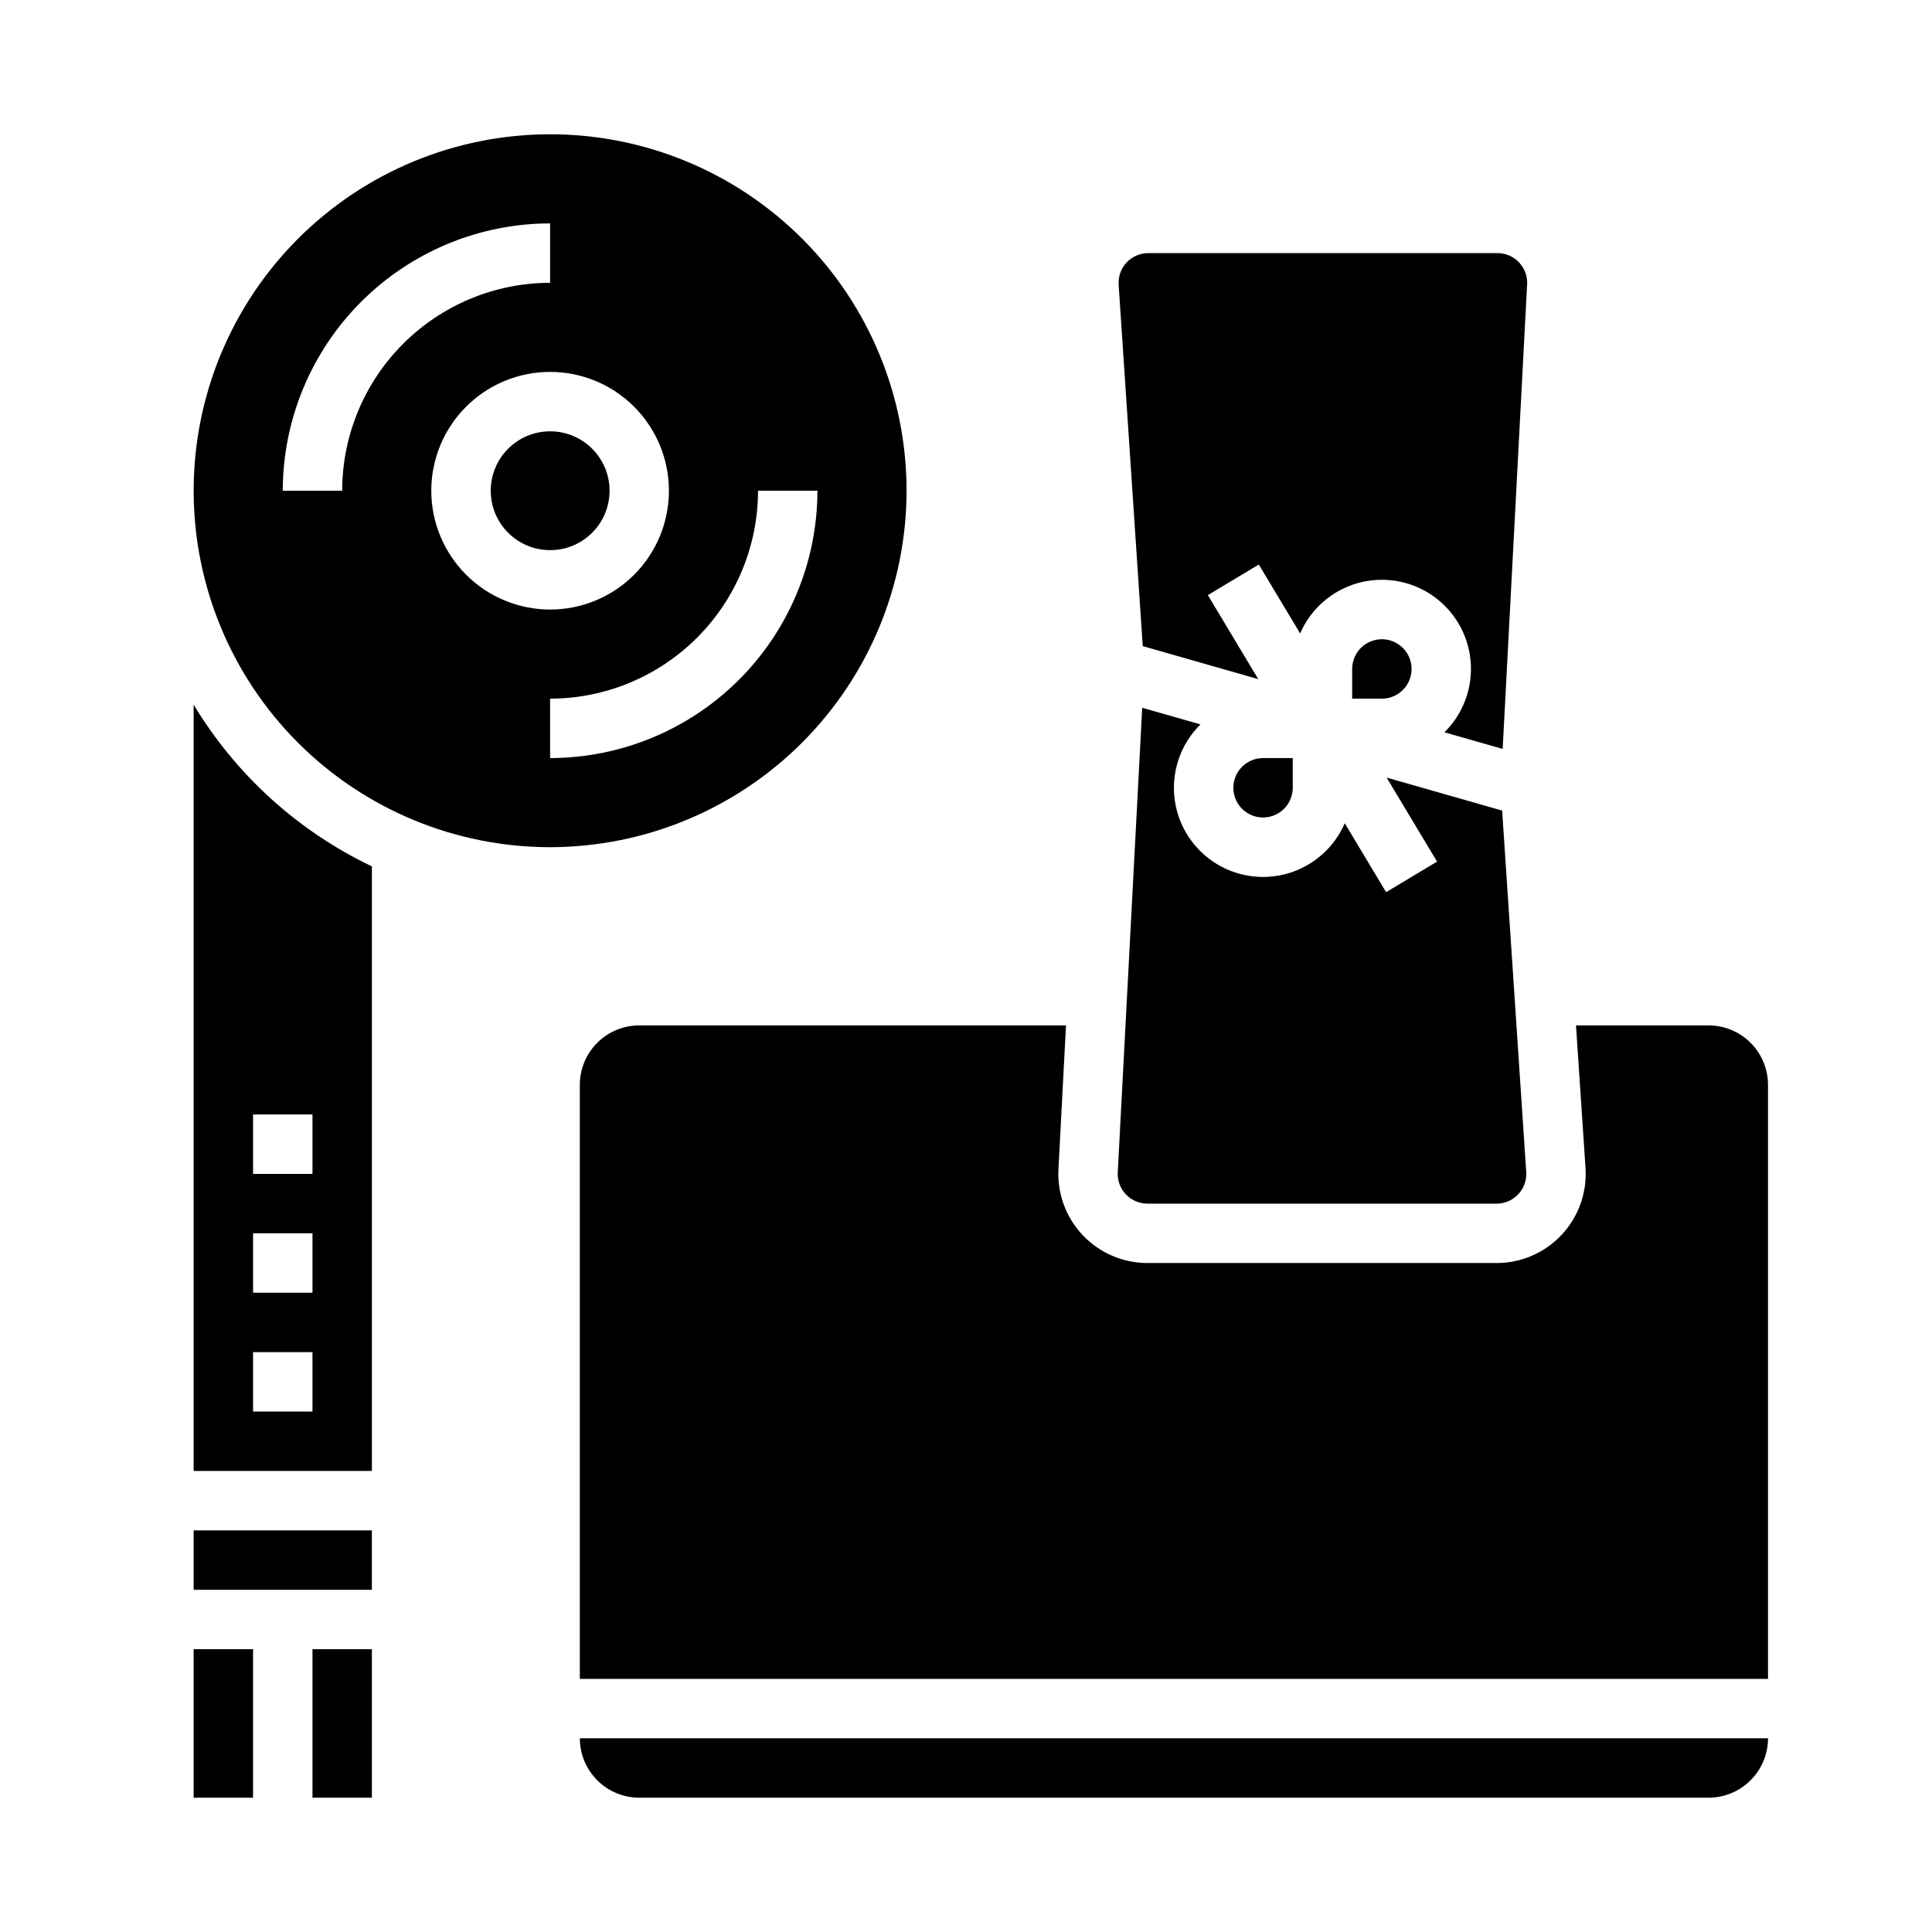
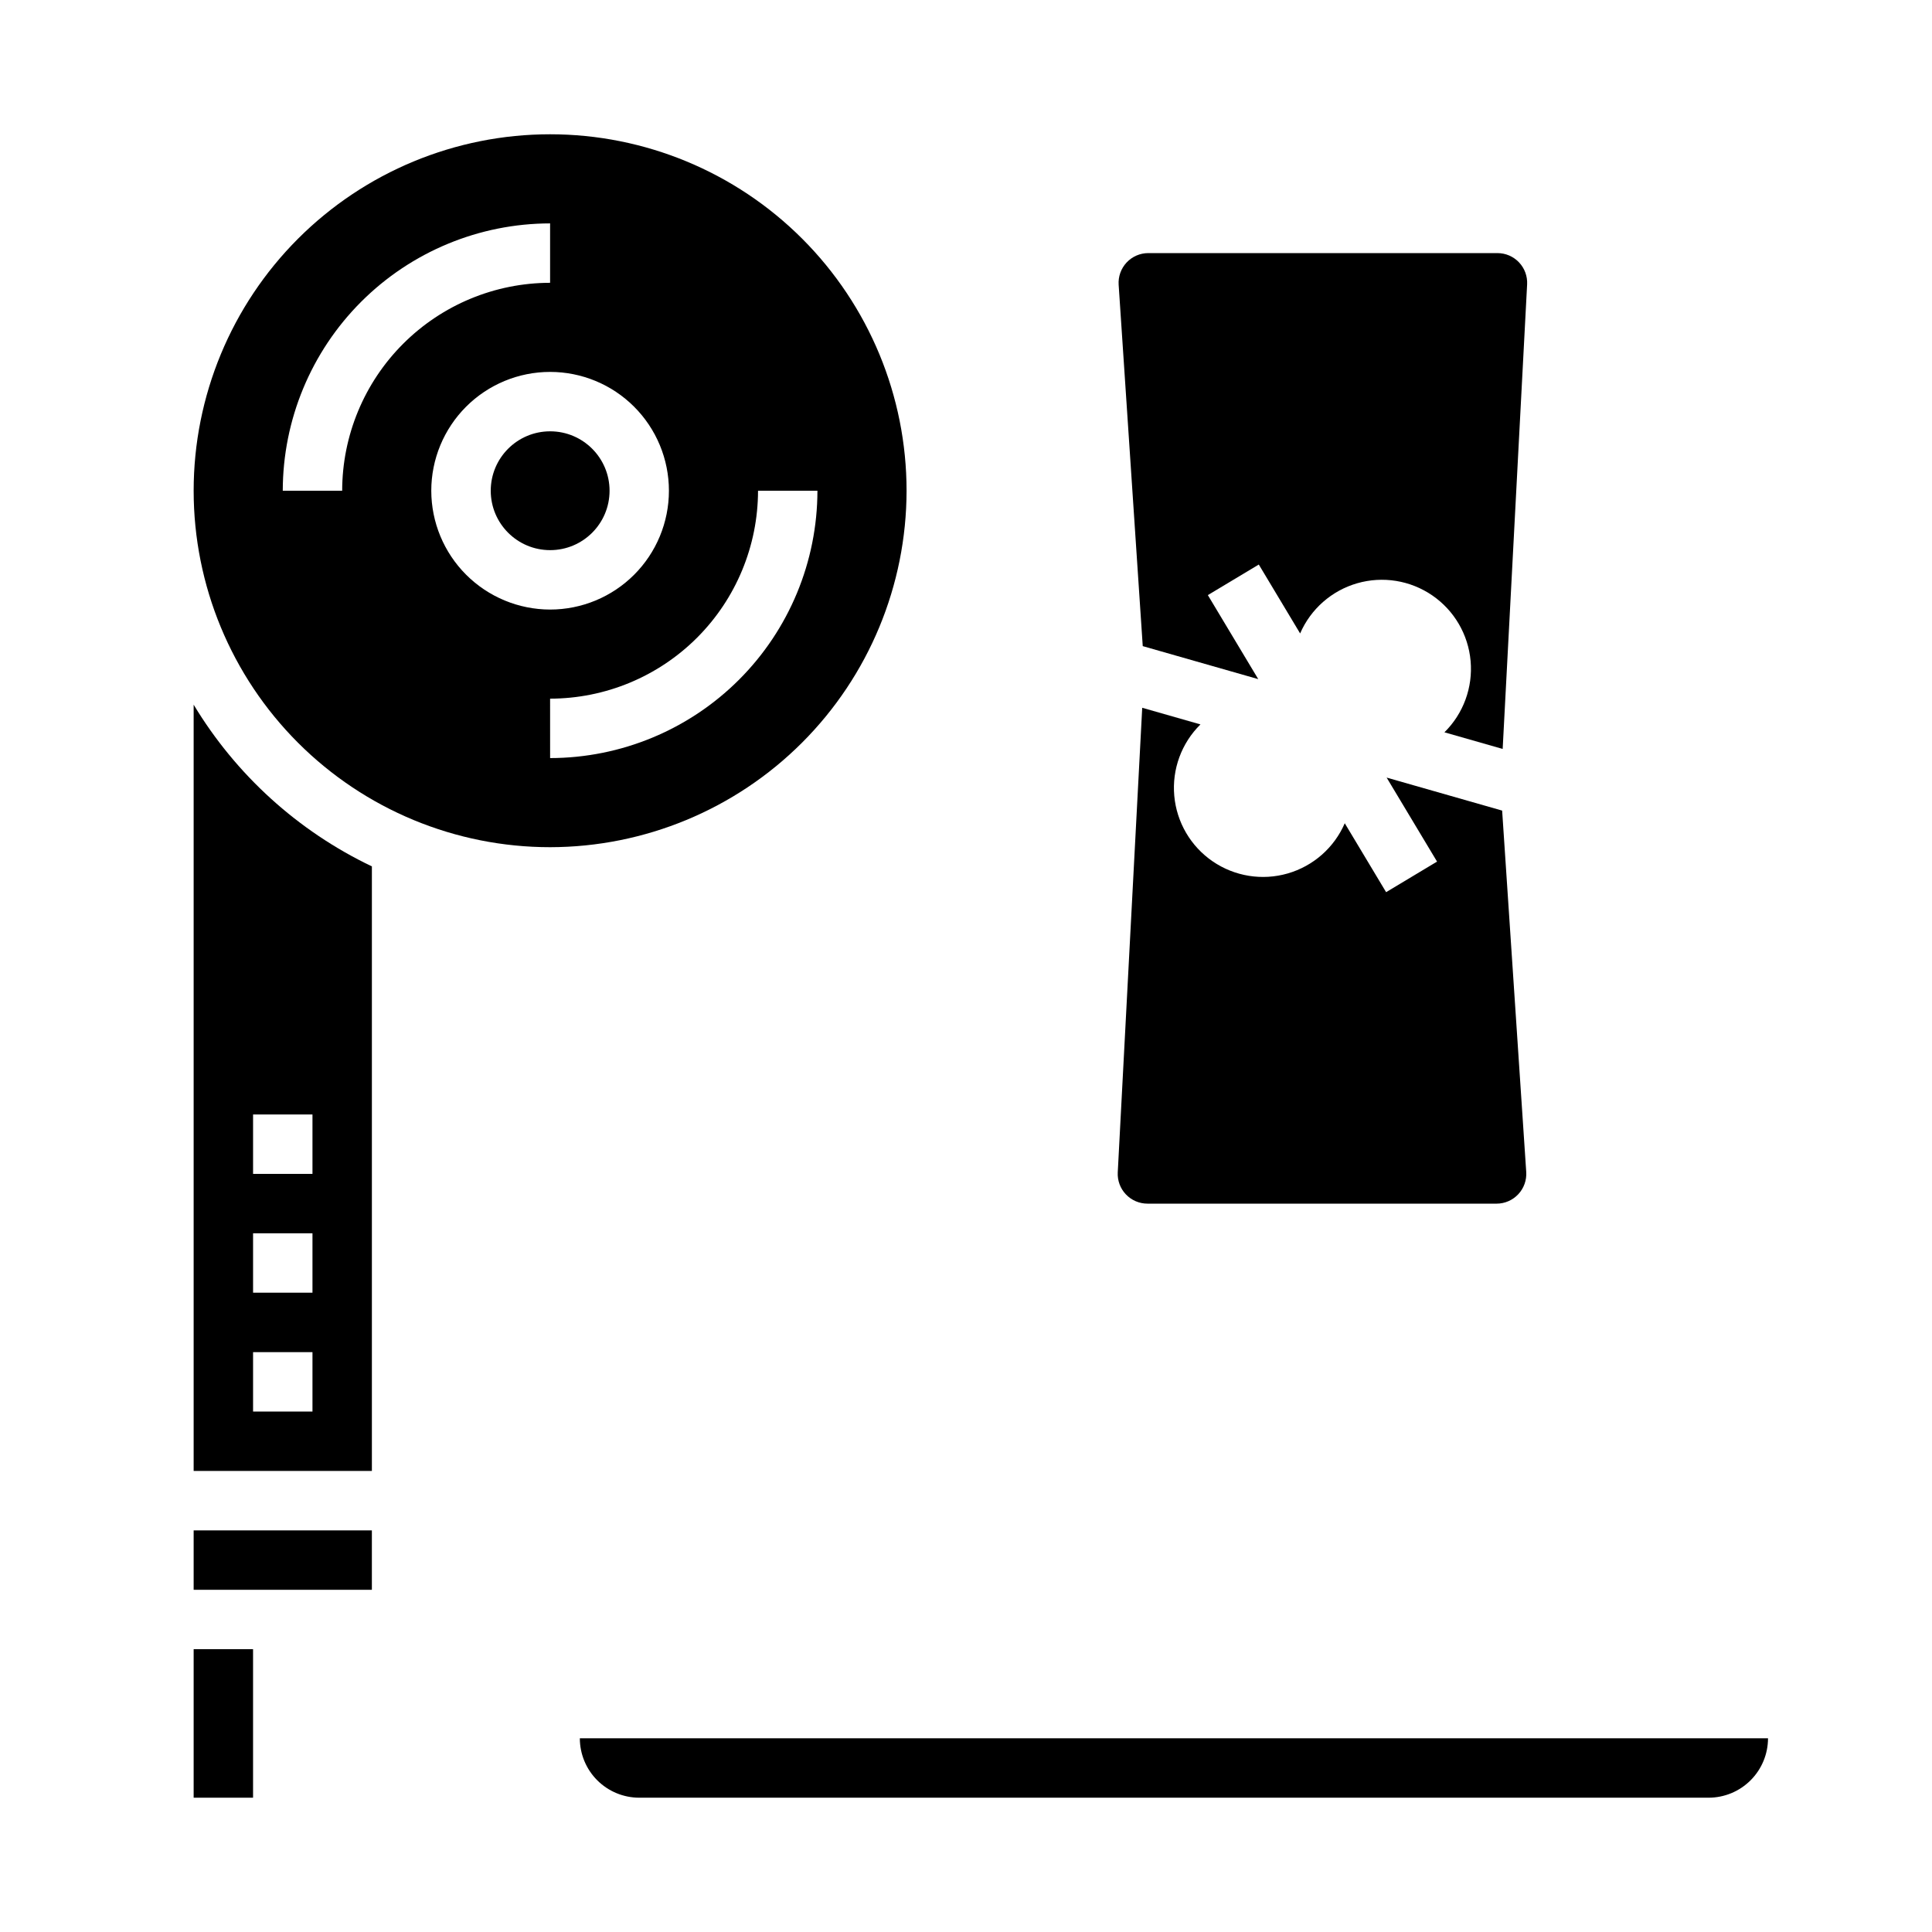
<svg xmlns="http://www.w3.org/2000/svg" fill="#000000" width="800px" height="800px" version="1.1" viewBox="144 144 512 512">
  <g>
    <path d="m305.54 274.05c0 8.695-7.051 15.742-15.746 15.742-8.695 0-15.742-7.047-15.742-15.742s7.047-15.746 15.742-15.746c8.695 0 15.746 7.051 15.746 15.746" />
    <path d="m195.32 330.75v203.07h47.234v-160.22c-19.598-9.352-36.02-24.254-47.234-42.852zm31.488 187.32h-15.742v-15.742h15.742zm0-31.488h-15.742v-15.742h15.742zm0-31.488h-15.742v-15.742h15.742z" />
    <path d="m384.25 274.05c0-25.055-9.953-49.082-27.668-66.797-17.715-17.715-41.742-27.668-66.797-27.668-25.051 0-49.078 9.953-66.797 27.668-17.715 17.715-27.668 41.742-27.668 66.797s9.953 49.082 27.668 66.797c17.719 17.715 41.746 27.668 66.797 27.668 25.047-0.031 49.059-9.992 66.766-27.699 17.711-17.711 27.672-41.723 27.699-66.766zm-149.57 0h-15.746c0.023-18.785 7.492-36.793 20.773-50.074 13.285-13.281 31.293-20.754 50.074-20.773v15.742c-14.609 0.016-28.613 5.828-38.945 16.16-10.332 10.328-16.141 24.336-16.156 38.945zm23.617 0h-0.004c0-8.352 3.32-16.359 9.223-22.266 5.906-5.906 13.914-9.223 22.266-9.223 8.352 0 16.363 3.316 22.266 9.223 5.906 5.906 9.223 13.914 9.223 22.266s-3.316 16.359-9.223 22.266c-5.902 5.902-13.914 9.223-22.266 9.223-8.348-0.012-16.352-3.332-22.254-9.234-5.902-5.902-9.223-13.906-9.234-22.254zm31.488 70.848-0.004-15.746c14.609-0.016 28.617-5.824 38.949-16.156 10.328-10.332 16.141-24.336 16.156-38.945h15.742c-0.02 18.781-7.492 36.793-20.773 50.074s-31.289 20.754-50.074 20.773z" />
    <path d="m195.32 581.05h15.742v39.359h-15.742z" />
-     <path d="m226.81 581.05h15.742v39.359h-15.742z" />
    <path d="m195.32 549.57h47.23v15.742h-47.23z" />
-     <path d="m502.34 321.28v7.871h7.871c3.184 0 6.055-1.918 7.273-4.859 1.219-2.941 0.543-6.324-1.707-8.578-2.25-2.25-5.637-2.926-8.578-1.707-2.941 1.219-4.859 4.09-4.859 7.273z" />
    <path d="m446.84 315.23 30.609 8.746-13.355-22.266 13.5-8.102 10.953 18.258v0.004c2.805-6.469 8.352-11.348 15.129-13.301 6.773-1.949 14.066-0.773 19.879 3.211 5.816 3.984 9.547 10.363 10.172 17.383 0.625 7.023-1.918 13.957-6.938 18.906l15.434 4.41 6.481-123.12c0.113-2.156-0.664-4.266-2.152-5.832-1.484-1.566-3.551-2.453-5.711-2.453h-92.531c-2.18 0-4.258 0.902-5.746 2.492-1.488 1.594-2.254 3.731-2.109 5.902z" />
    <path d="m313.41 620.41h283.39c4.172-0.004 8.176-1.664 11.125-4.617 2.953-2.949 4.613-6.953 4.617-11.125h-314.88c0.004 4.172 1.664 8.176 4.613 11.125 2.953 2.953 6.953 4.613 11.129 4.617z" />
-     <path d="m470.85 352.77c0 4.348 3.523 7.871 7.871 7.871s7.871-3.523 7.871-7.871v-7.871h-7.871c-4.344 0.004-7.867 3.527-7.871 7.871z" />
-     <path d="m596.8 415.74h-35.145l2.519 37.785c0.434 6.523-1.852 12.934-6.316 17.707s-10.711 7.484-17.246 7.484h-92.531c-6.481 0-12.672-2.664-17.133-7.363-4.457-4.699-6.789-11.023-6.449-17.492l2.004-38.121h-113.1c-4.176 0.004-8.176 1.664-11.129 4.617-2.949 2.953-4.609 6.953-4.613 11.129v157.44h314.88v-157.44c-0.004-4.176-1.664-8.176-4.617-11.129-2.949-2.953-6.953-4.613-11.125-4.617z" />
    <path d="m448.08 462.98h92.531c2.18 0 4.258-0.906 5.746-2.496 1.488-1.59 2.254-3.727 2.109-5.902l-6.383-95.766-30.609-8.746 13.359 22.262-13.5 8.102-10.953-18.258-0.008 0.004c-2.805 6.469-8.352 11.344-15.125 13.297s-14.066 0.773-19.883-3.211c-5.816-3.984-9.547-10.359-10.172-17.383-0.625-7.023 1.922-13.957 6.941-18.906l-15.434-4.41-6.484 123.12c-0.113 2.16 0.664 4.266 2.152 5.832 1.484 1.566 3.551 2.457 5.711 2.457z" />
  </g>
</svg>